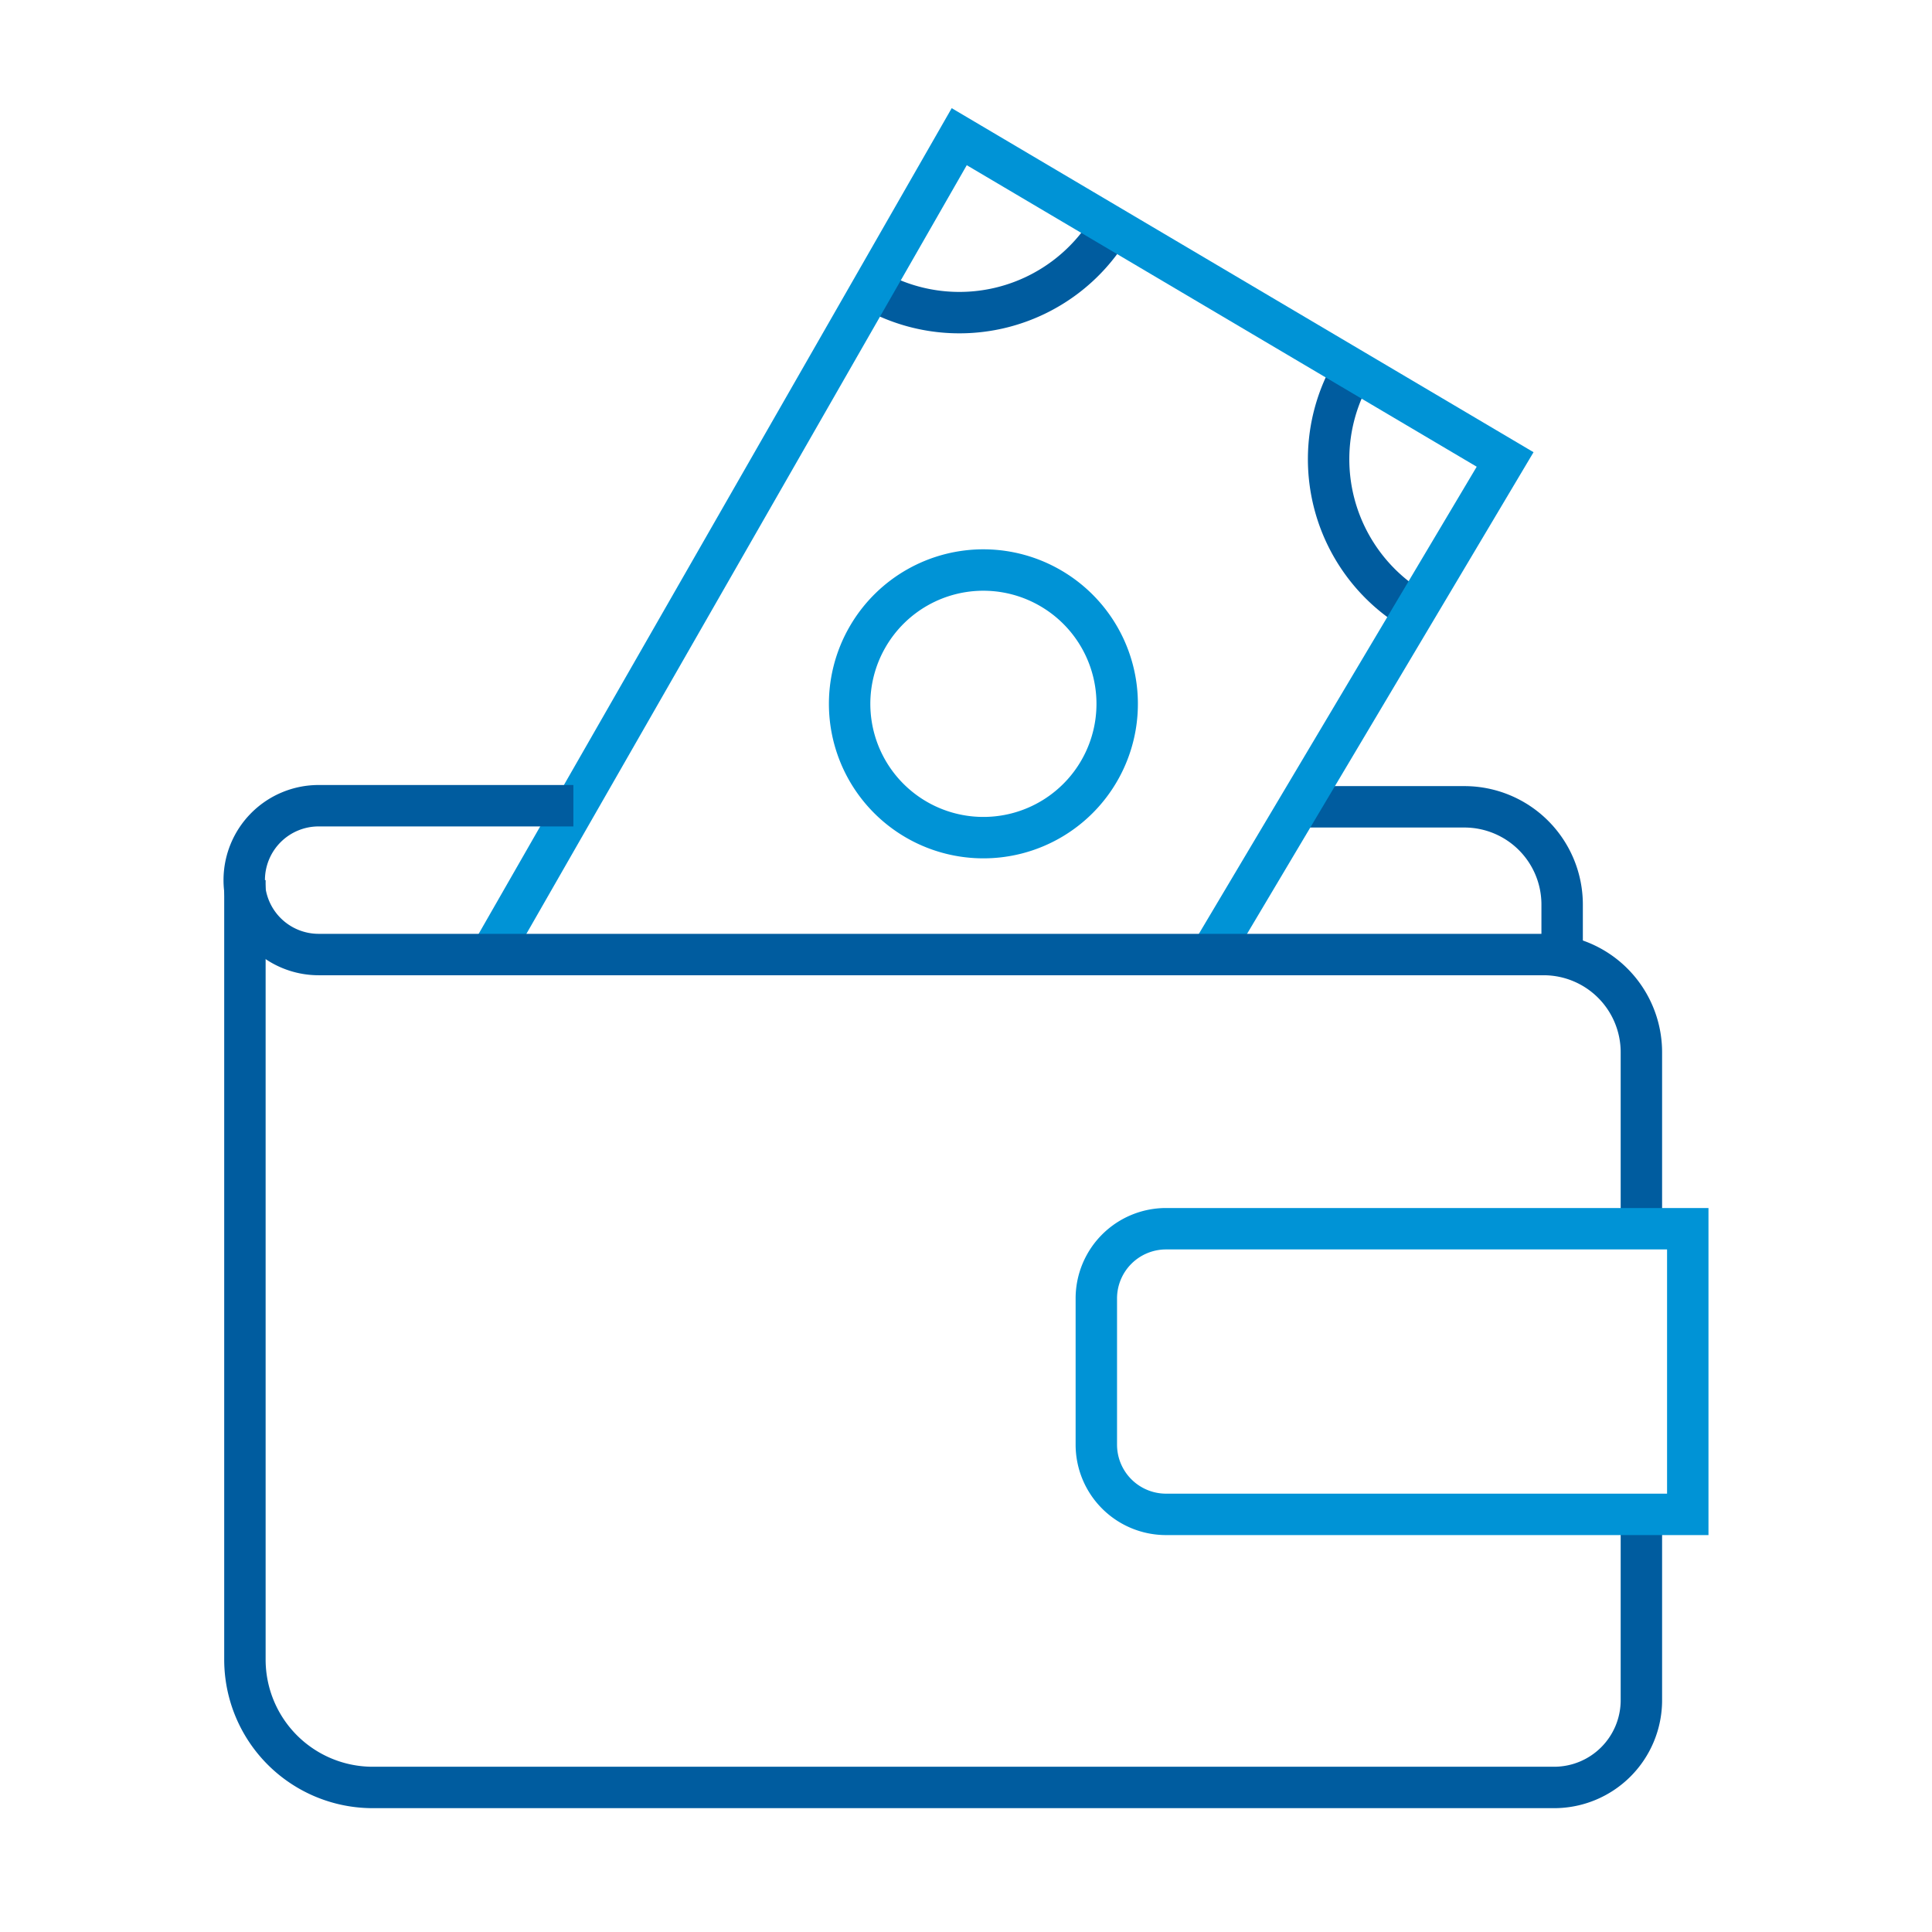
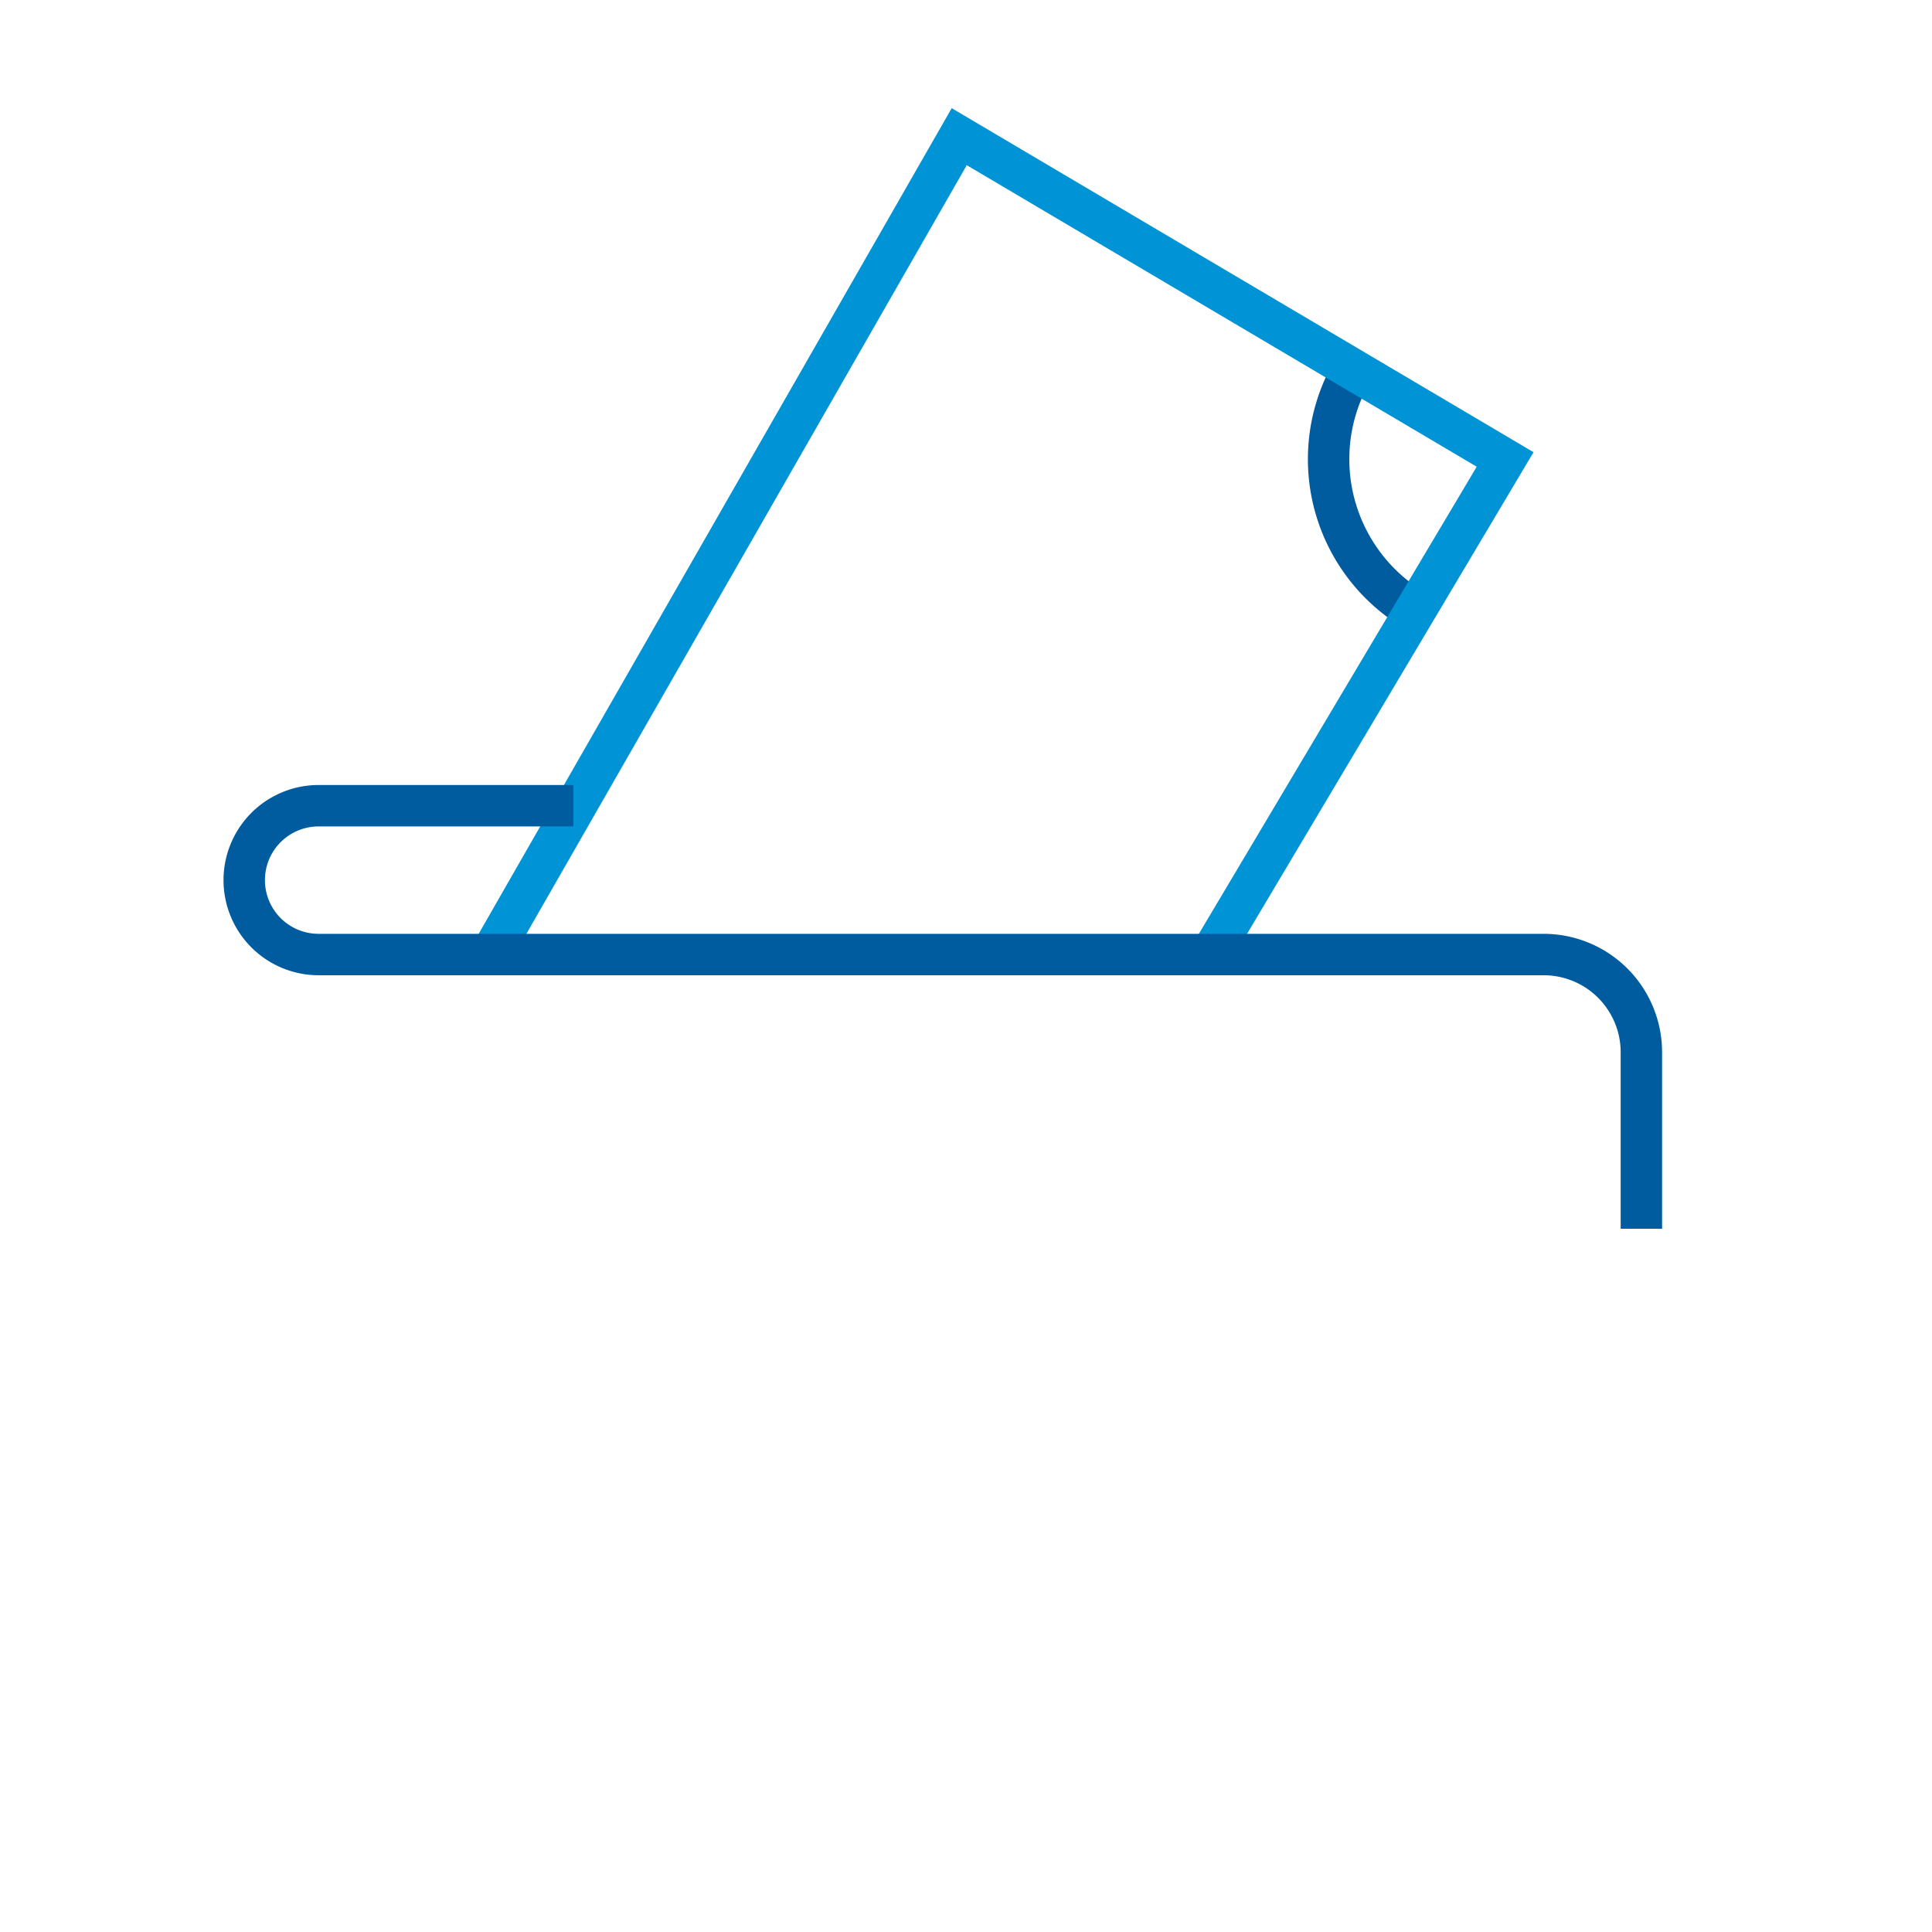
<svg xmlns="http://www.w3.org/2000/svg" id="Layer_1" data-name="Layer 1" viewBox="0 0 139.94 139.94">
  <defs>
    <style>.cls-1,.cls-2{fill:none;stroke-width:3px;}.cls-1{stroke:#005c9f;}.cls-2{stroke:#0093d6;}</style>
  </defs>
-   <path class="cls-1" d="M80.46,16.39A12.75,12.75,0,0,1,63,20.87" />
  <path class="cls-1" d="M102.53,44.25A12.74,12.74,0,0,1,98,26.79" />
-   <path class="cls-1" d="M94.48,58.44h11.59a7.08,7.08,0,0,1,7.08,7.08v4" />
  <polyline class="cls-2" points="35.54 69.14 69.48 9.9 109.02 33.28 87.69 69.14" />
-   <path class="cls-2" d="M76.16,42.64a9.69,9.69,0,1,1-13.27,3.41A9.68,9.68,0,0,1,76.16,42.64Z" />
-   <path class="cls-1" d="M118.89,109.65v13.5a6.32,6.32,0,0,1-6.32,6.32H27a9.26,9.26,0,0,1-9.26-9.27V63.75" />
  <path class="cls-1" d="M118.89,89V76.22a7.08,7.08,0,0,0-7.08-7.08H23.08a5.39,5.39,0,0,1-5.39-5.39h0a5.39,5.39,0,0,1,5.39-5.39H41.53" />
-   <path class="cls-2" d="M84.46,89h37.79a0,0,0,0,1,0,0v20.69a0,0,0,0,1,0,0H84.46a5.05,5.05,0,0,1-5.05-5.05V94A5.05,5.05,0,0,1,84.46,89Z" />
</svg>